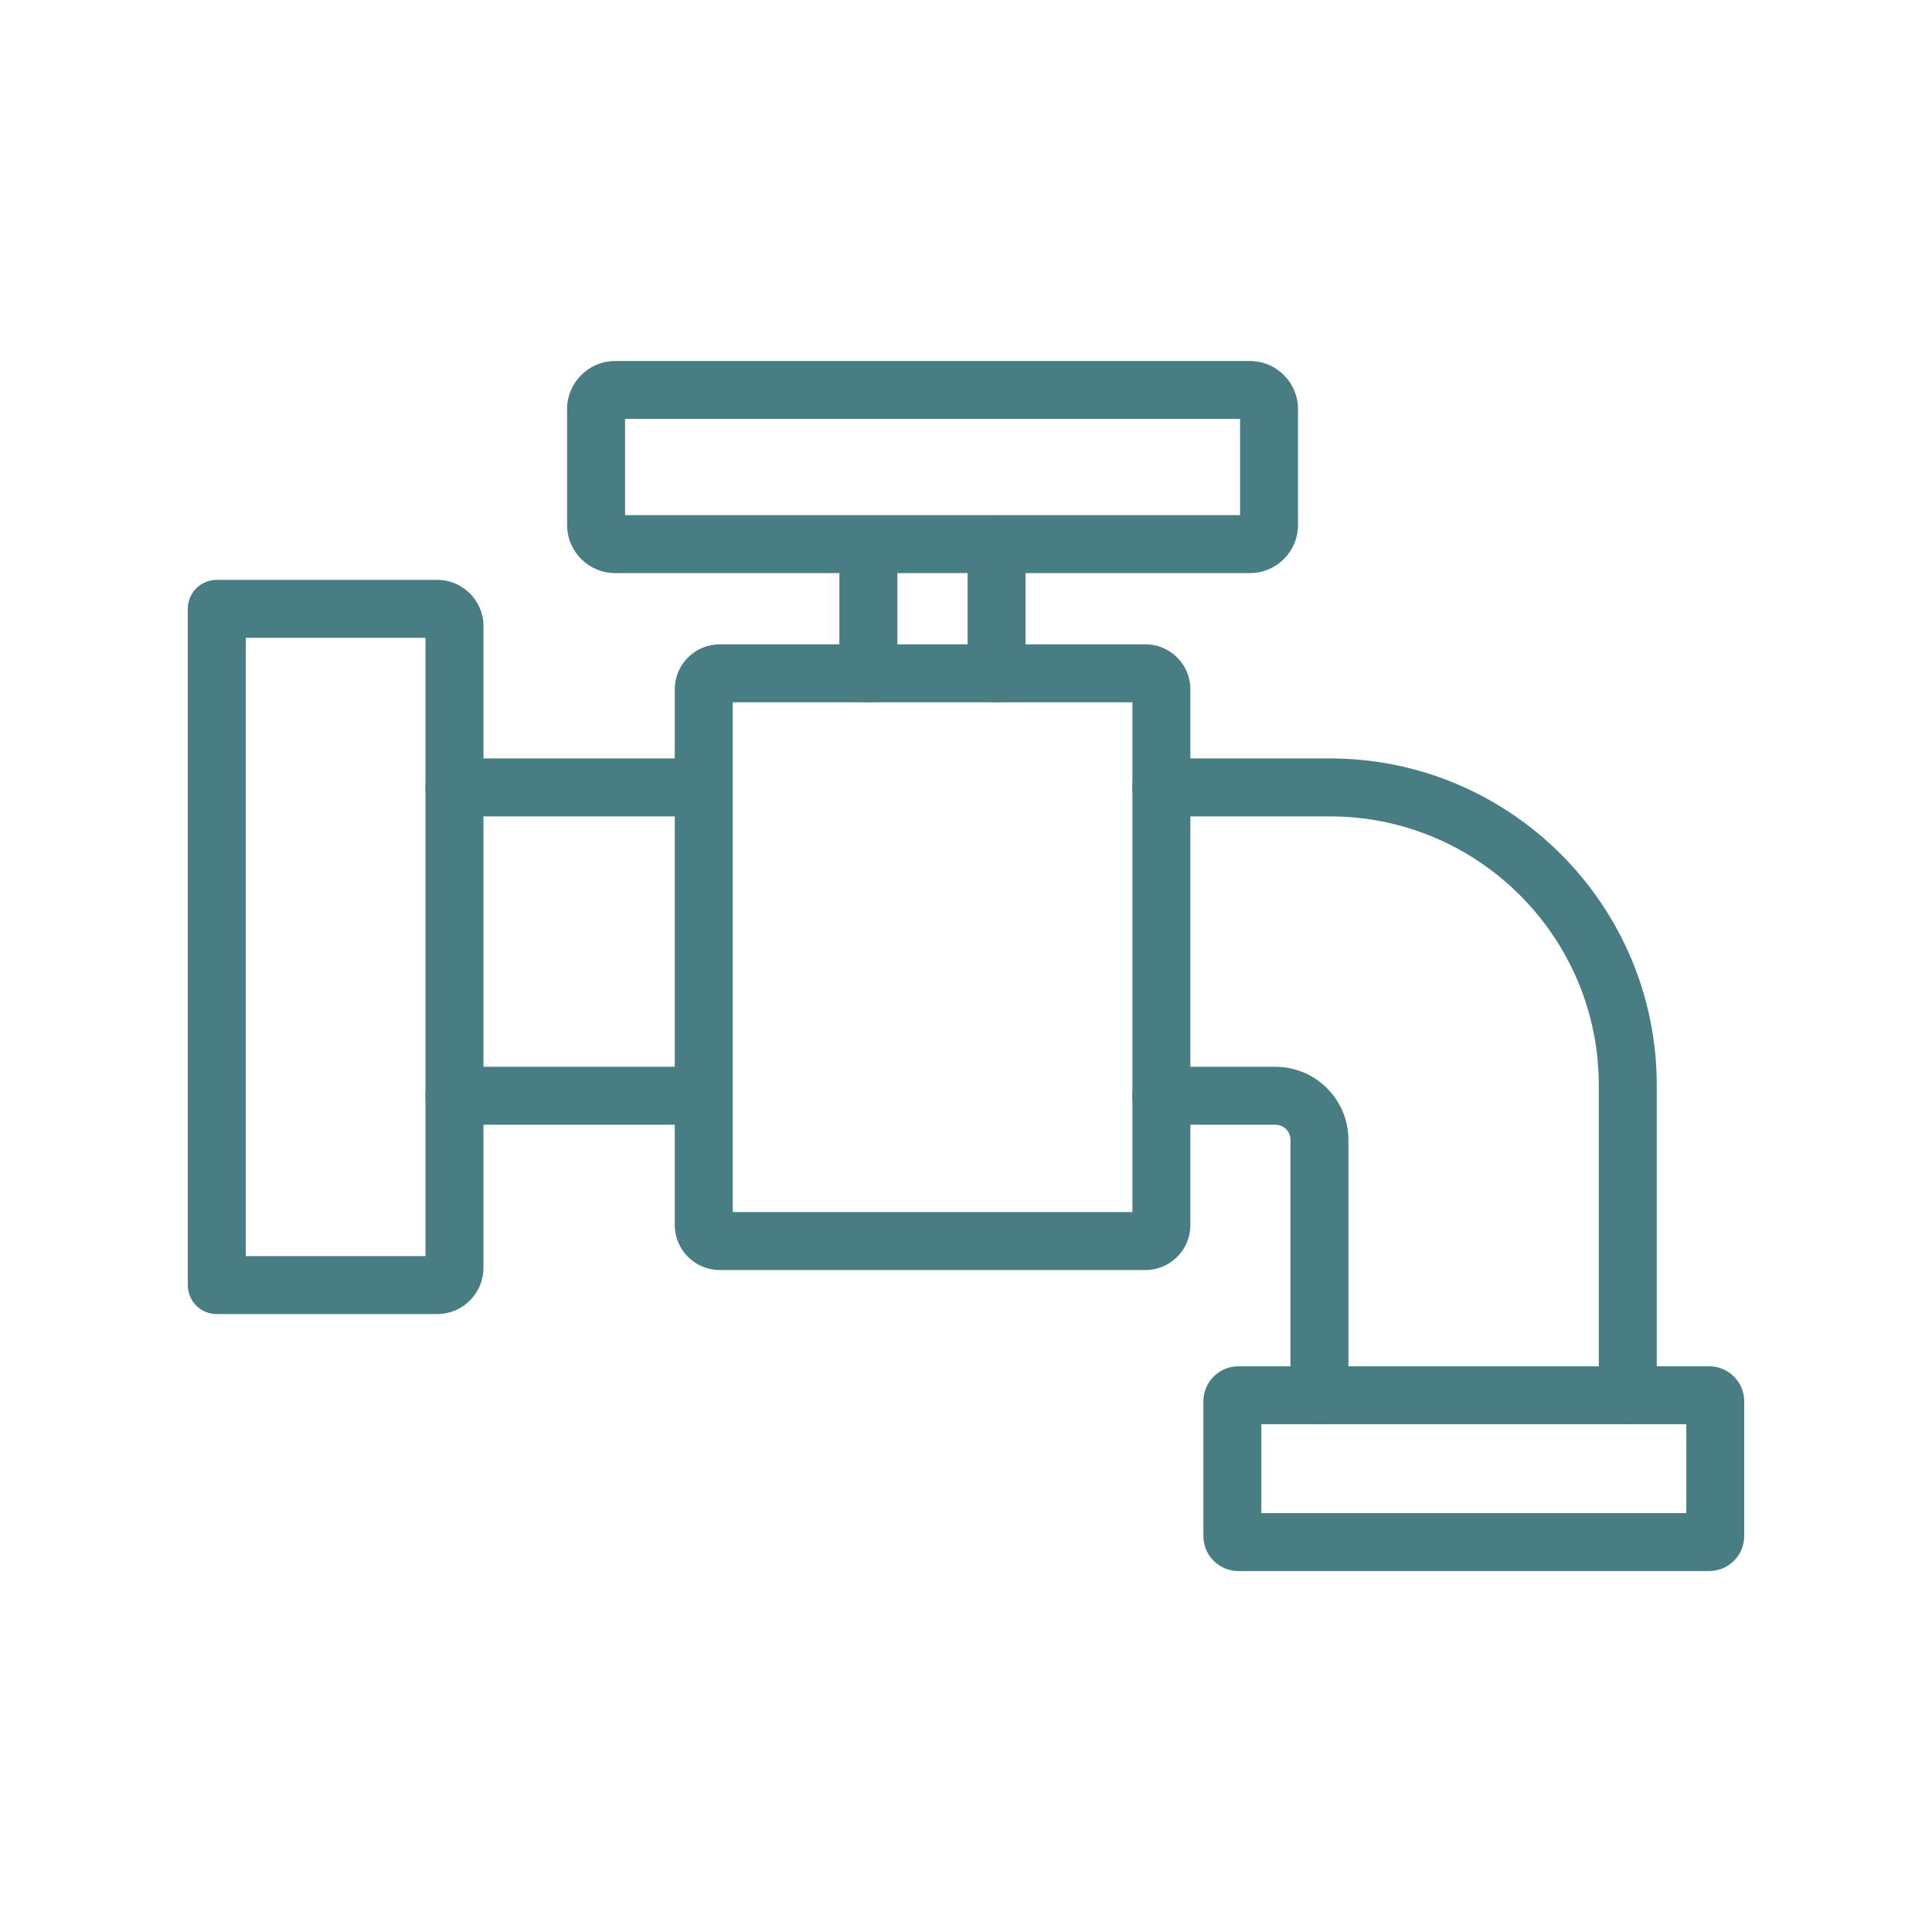
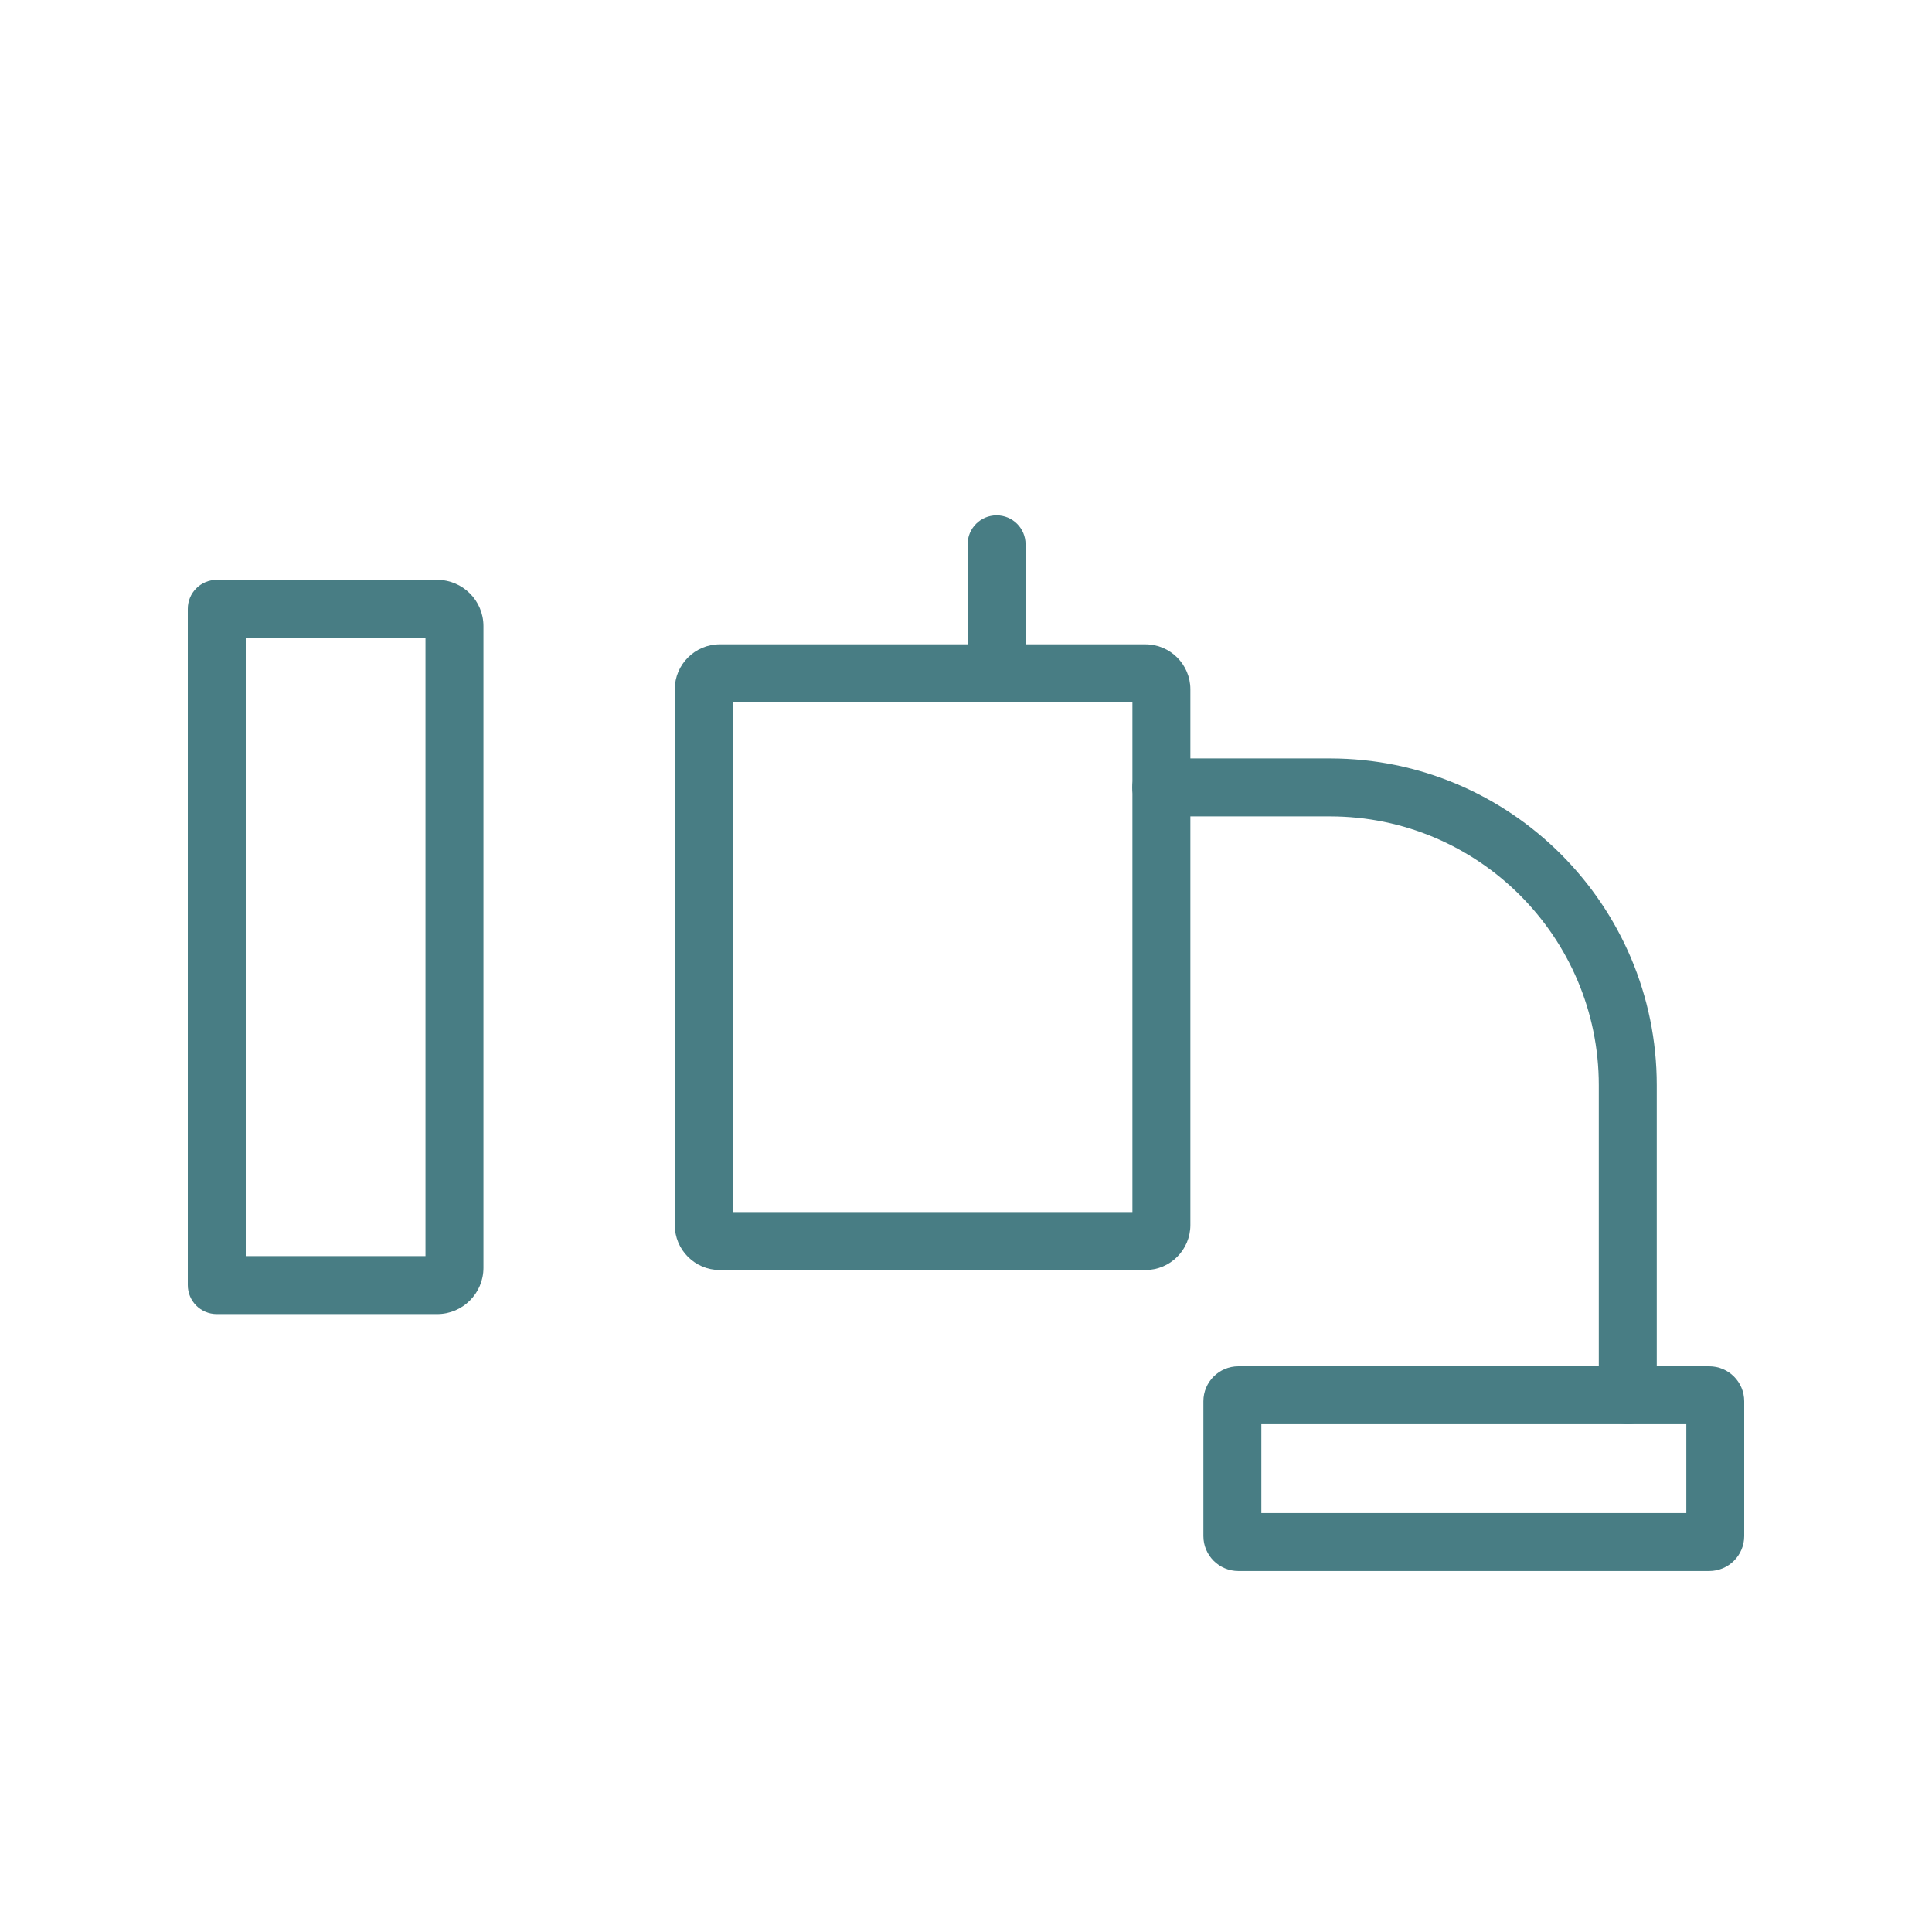
<svg xmlns="http://www.w3.org/2000/svg" id="Layer_1" data-name="Layer 1" viewBox="0 0 300 300">
  <defs>
    <style>
      .cls-1 {
        fill: #487d84;
      }
    </style>
  </defs>
  <path class="cls-1" d="M265.41,243.95h-73.12c-3,0-5.43-2.44-5.43-5.43v-20.93c0-3,2.44-5.43,5.43-5.43h73.12c3,0,5.43,2.44,5.43,5.43v20.93c0,3-2.44,5.43-5.43,5.43ZM195.86,234.95h65.99v-13.8h-65.99v13.8Z" />
  <path class="cls-1" d="M252.76,221.16c-2.49,0-4.5-2.01-4.5-4.5v-48.15c0-23.01-18.72-41.74-41.74-41.74h-26.2c-2.49,0-4.5-2.01-4.5-4.5s2.01-4.5,4.5-4.5h26.2c27.98,0,50.74,22.76,50.74,50.74v48.15c0,2.49-2.01,4.5-4.5,4.5Z" />
-   <path class="cls-1" d="M109.26,126.77h-38.7c-2.49,0-4.5-2.01-4.5-4.5s2.01-4.5,4.5-4.5h38.7c2.49,0,4.5,2.01,4.5,4.5s-2.01,4.5-4.5,4.5Z" />
-   <path class="cls-1" d="M204.88,221.16c-2.49,0-4.5-2.01-4.5-4.5v-39.67c0-1.31-1.03-2.34-2.34-2.34h-17.72c-2.49,0-4.5-2.01-4.5-4.5s2.01-4.5,4.5-4.5h17.72c6.25,0,11.34,5.09,11.34,11.34v39.67c0,2.49-2.01,4.5-4.5,4.5Z" />
-   <path class="cls-1" d="M109.26,174.65h-38.7c-2.49,0-4.5-2.01-4.5-4.5s2.01-4.5,4.5-4.5h38.7c2.49,0,4.5,2.01,4.5,4.5s-2.01,4.5-4.5,4.5Z" />
  <path class="cls-1" d="M177.86,197.21h-66.1c-3.85,0-6.98-3.13-6.98-6.98v-83.2c0-3.85,3.13-6.98,6.98-6.98h66.1c3.85,0,6.98,3.13,6.98,6.98v83.2c0,3.85-3.13,6.98-6.98,6.98ZM113.78,188.21h62.06v-79.16h-62.06v79.16Z" />
-   <path class="cls-1" d="M194.09,88.99h-98.57c-4.12,0-7.46-3.35-7.46-7.46v-18.01c0-4.12,3.35-7.46,7.46-7.46h98.57c4.12,0,7.46,3.35,7.46,7.46v18.01c0,4.12-3.35,7.46-7.46,7.46ZM97.06,79.99h95.5v-14.94h-95.5v14.94Z" />
-   <path class="cls-1" d="M134.84,109.06c-2.49,0-4.5-2.01-4.5-4.5v-20.04c0-2.49,2.01-4.5,4.5-4.5s4.5,2.01,4.5,4.5v20.04c0,2.49-2.01,4.5-4.5,4.5Z" />
  <path class="cls-1" d="M154.75,109.06c-2.49,0-4.5-2.01-4.5-4.5v-20.04c0-2.49,2.01-4.5,4.5-4.5s4.5,2.01,4.5,4.5v20.04c0,2.49-2.01,4.5-4.5,4.5Z" />
  <path class="cls-1" d="M67.89,204.05h-34.23c-2.49,0-4.5-2.01-4.5-4.5v-105.01c0-2.49,2.01-4.5,4.5-4.5h34.23c3.96,0,7.18,3.22,7.18,7.18v99.65c0,3.96-3.22,7.18-7.18,7.18ZM38.16,195.05h27.91v-96.01h-27.91v96.01Z" />
</svg>